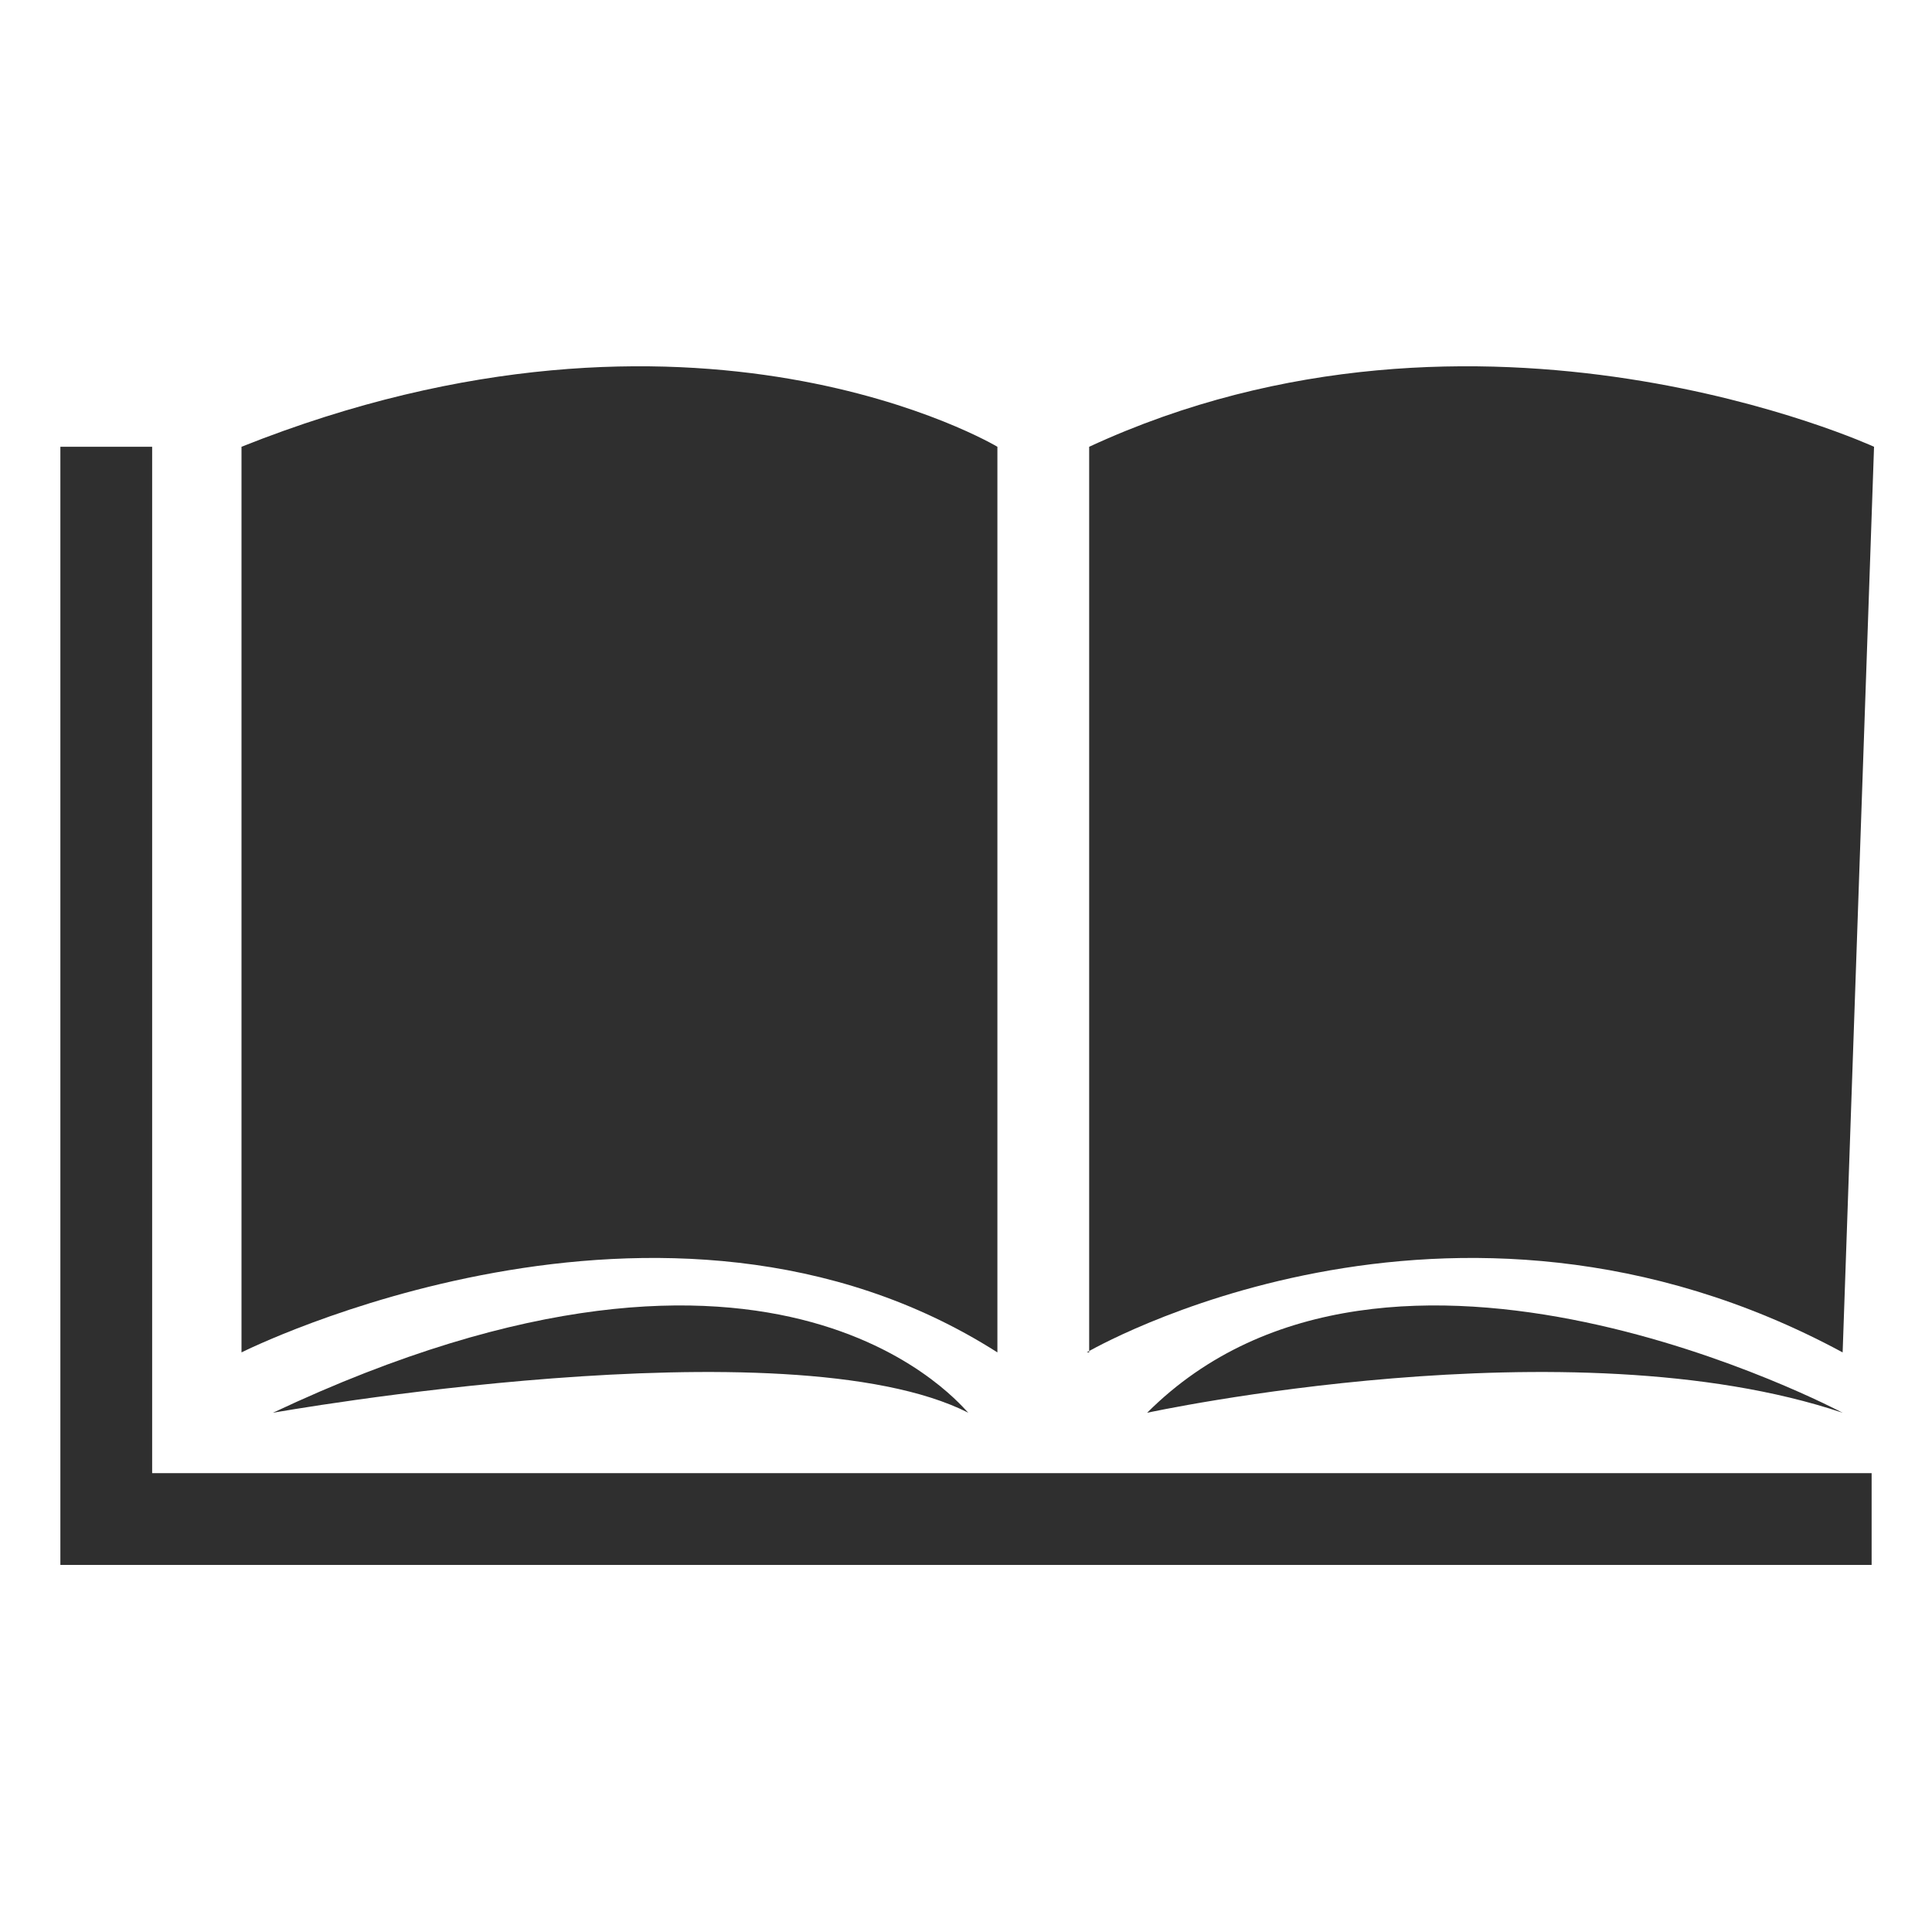
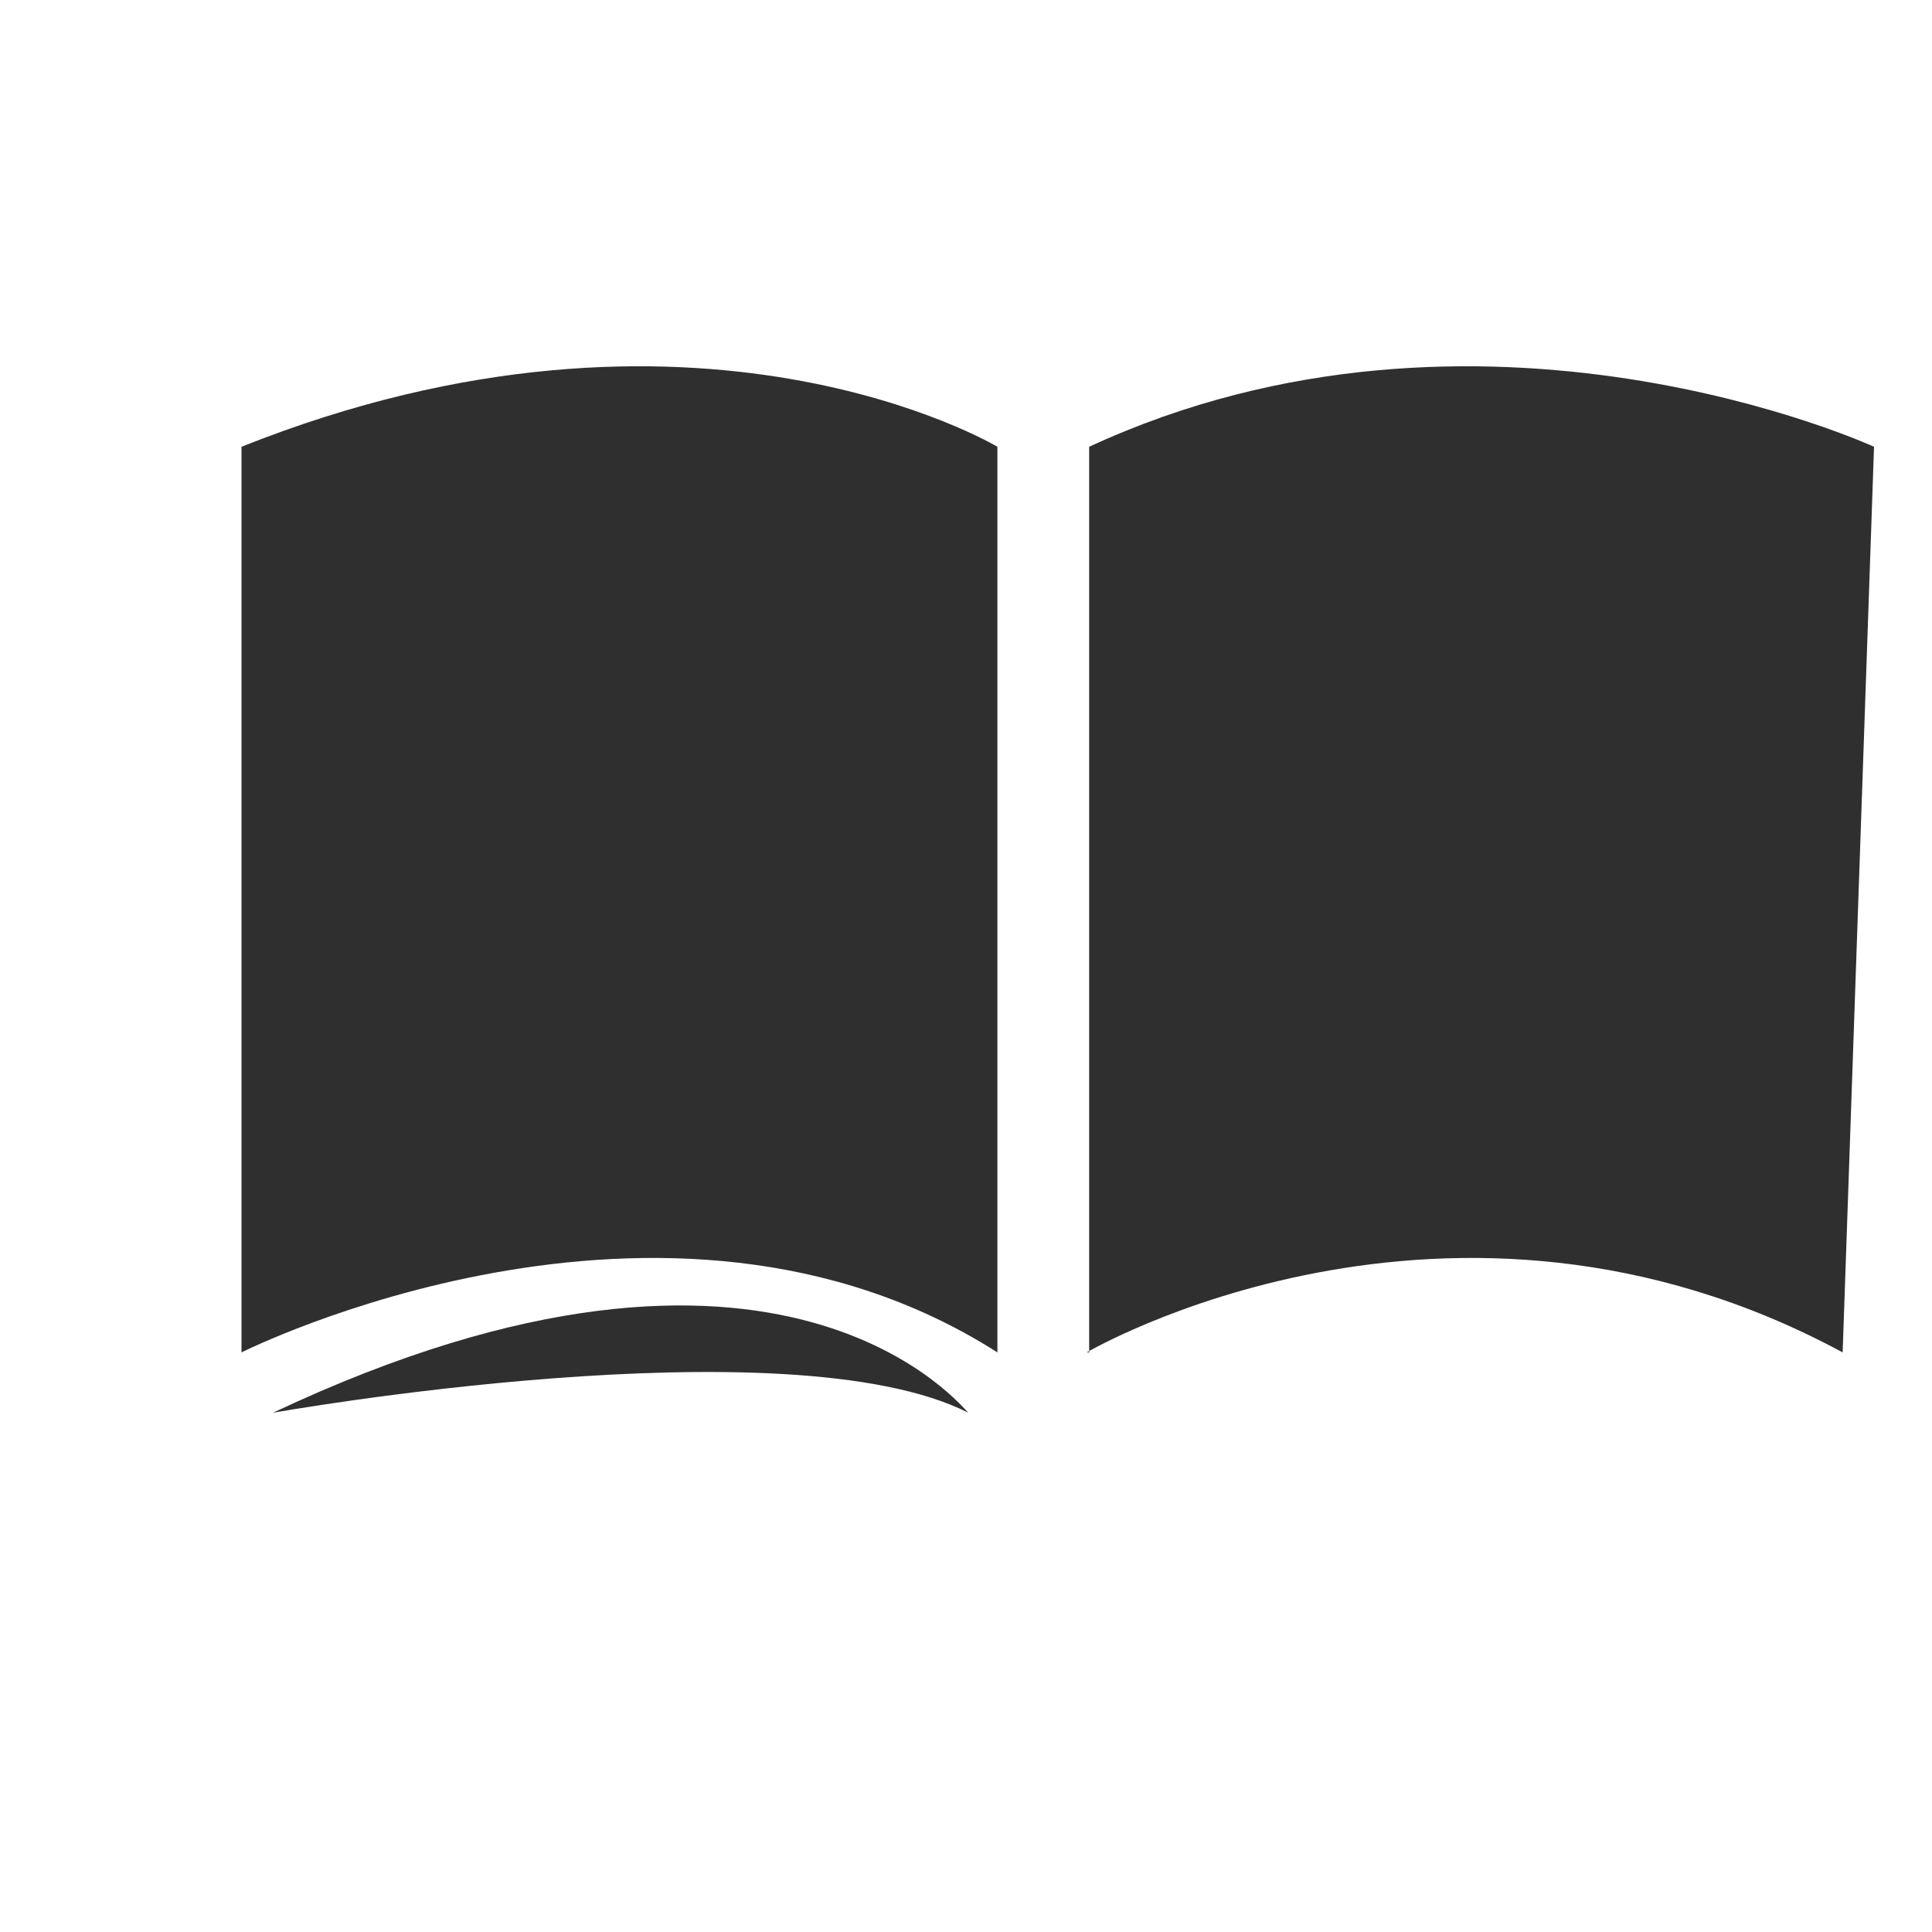
<svg xmlns="http://www.w3.org/2000/svg" version="1.1" id="圖層_2_1_" x="0px" y="0px" viewBox="0 0 80 80" style="enable-background:new 0 0 80 80;" xml:space="preserve">
  <style type="text/css">
	.st0{fill:#2F2F2F;}
</style>
  <title>工作區域 1</title>
  <path class="st0" d="M45,56c0,0,15-8.8,31.3,0l1.3-37.5c0,0-16.3-7.5-32.5,0V56z" />
  <path class="st0" d="M10,56c0,0,17.5-8.8,31.3,0V18.5c0,0-12.5-7.5-31.3,0V56z" />
  <path class="st0" d="M11.3,58.5c0,0,21.3-3.8,28.8,0C40,58.5,32.5,48.5,11.3,58.5z" />
-   <path class="st0" d="M47.5,58.5c0,0,17.5-3.8,28.8,0C76.3,58.5,57.5,48.5,47.5,58.5z" />
-   <polygon class="st0" points="2.5,18.5 6.3,18.5 6.3,61 77.5,61 77.5,64.8 2.5,64.8 " />
</svg>